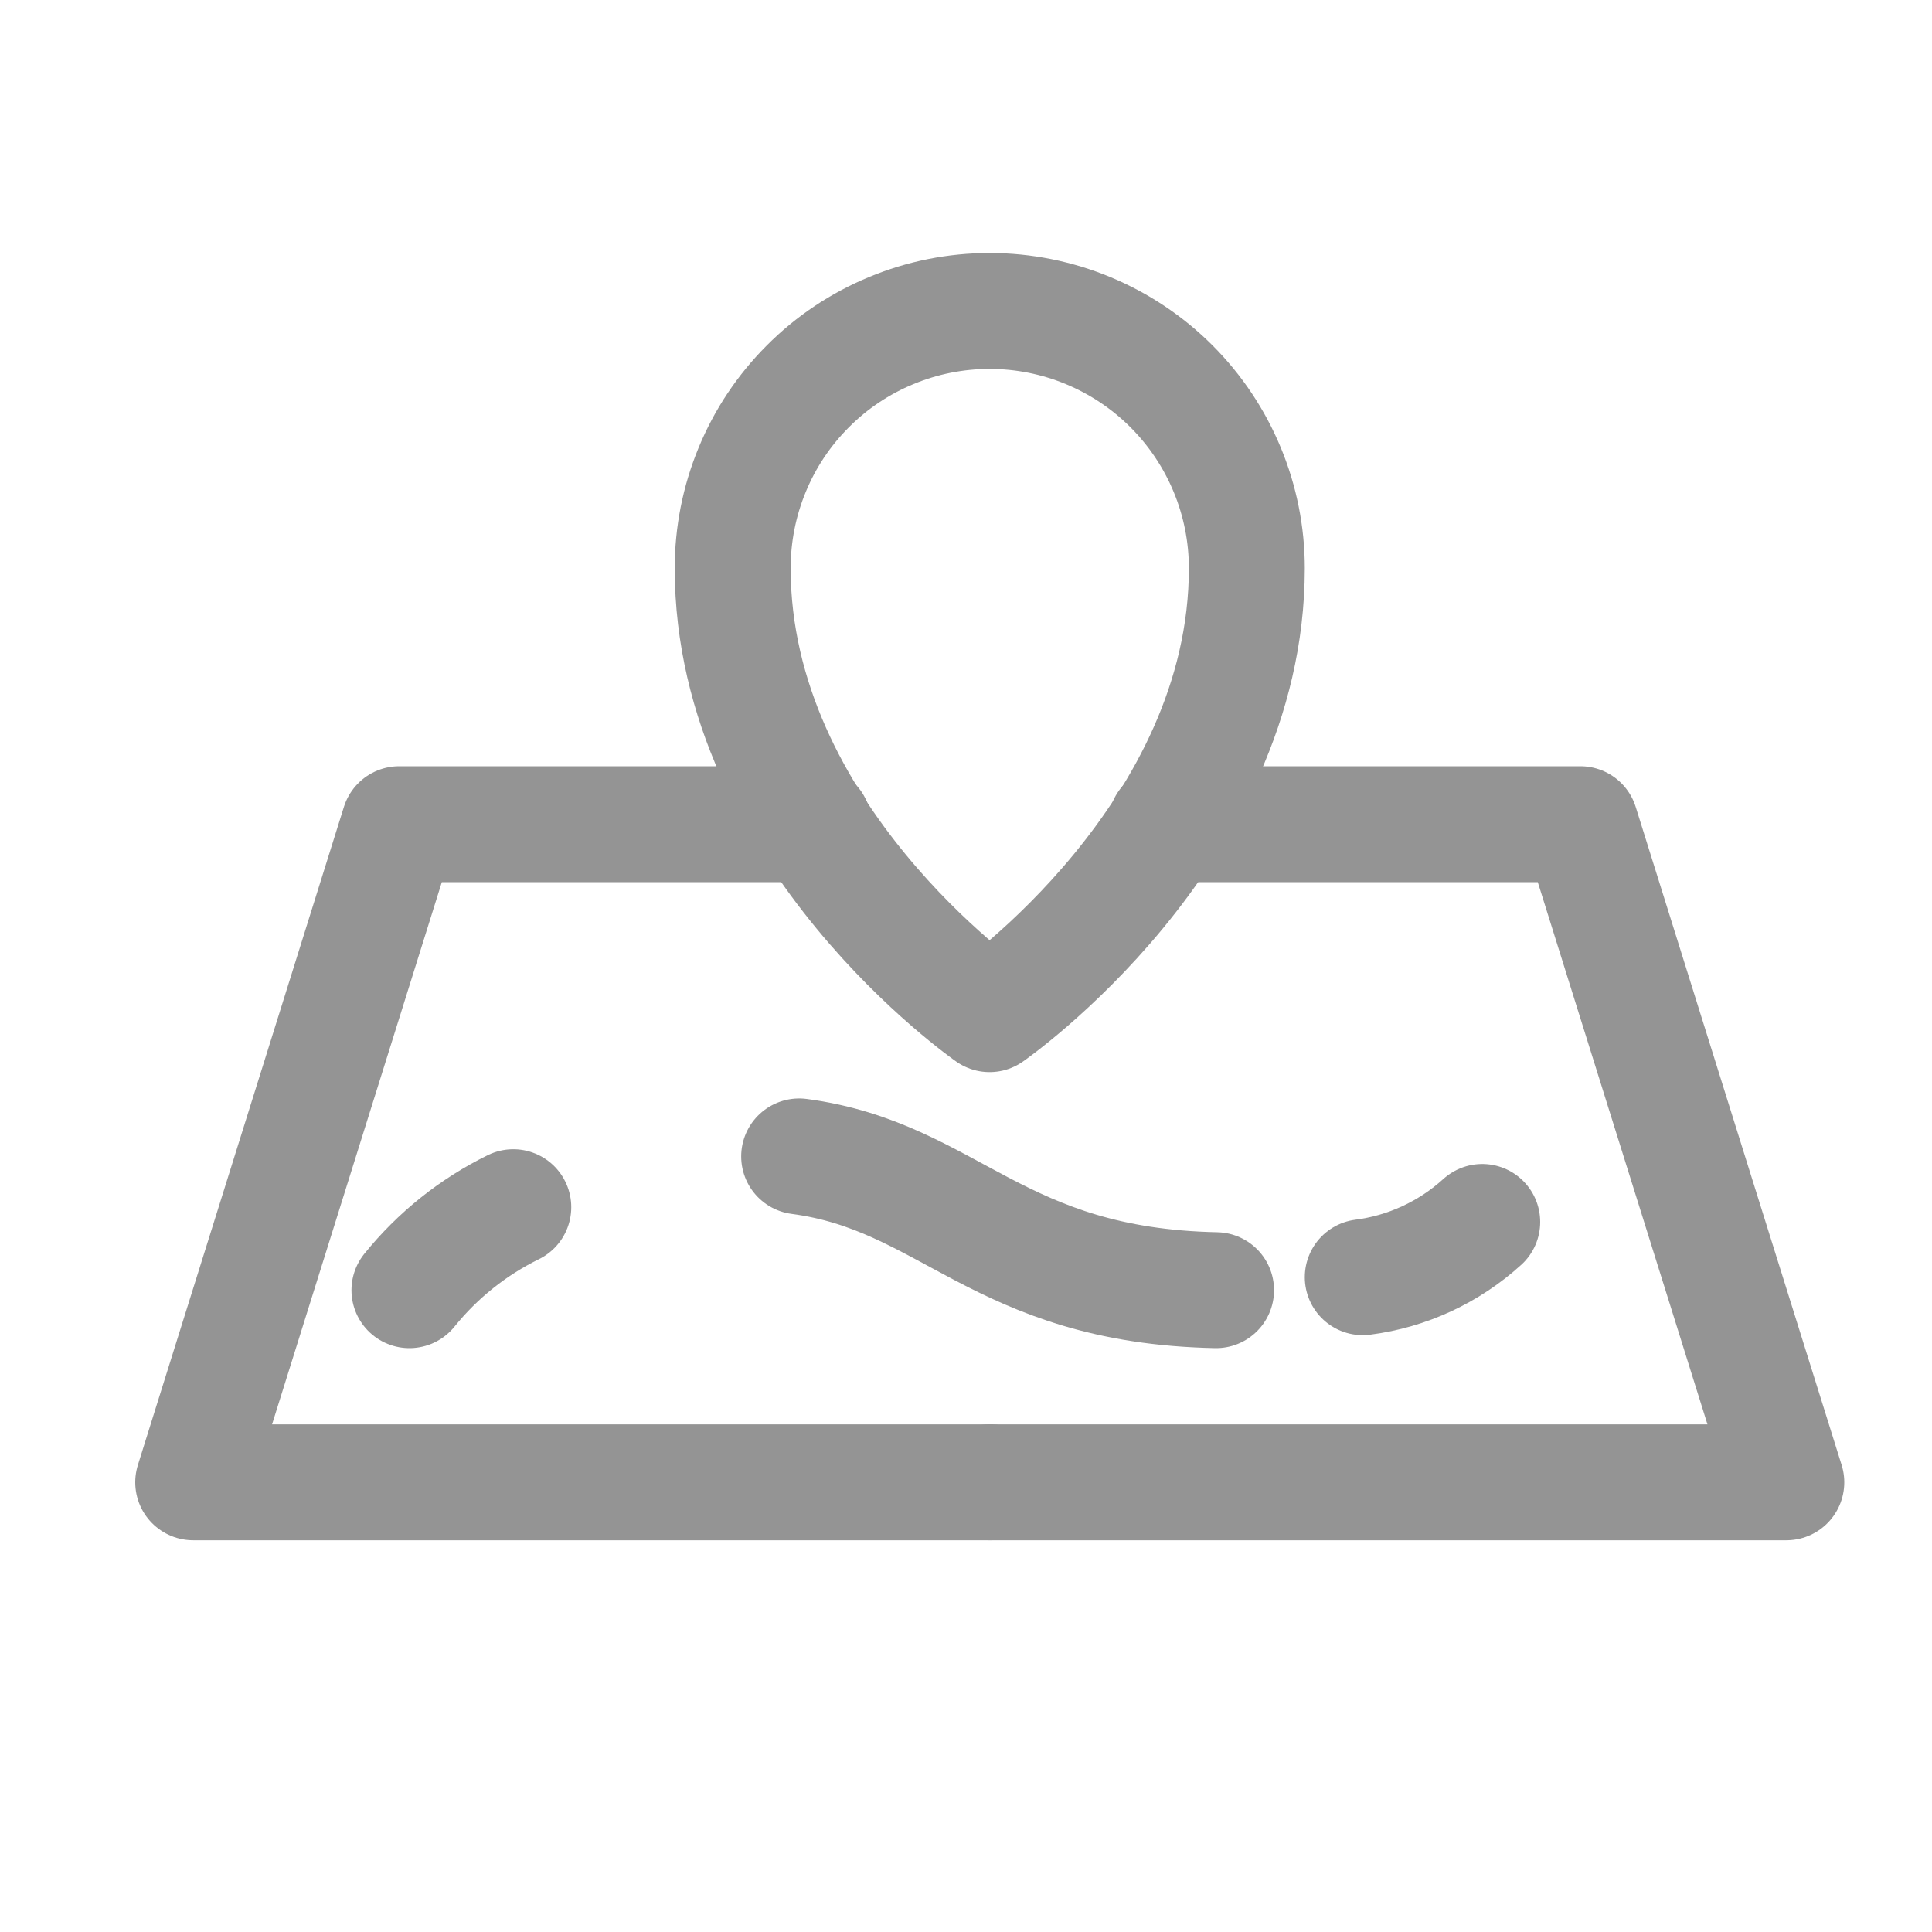
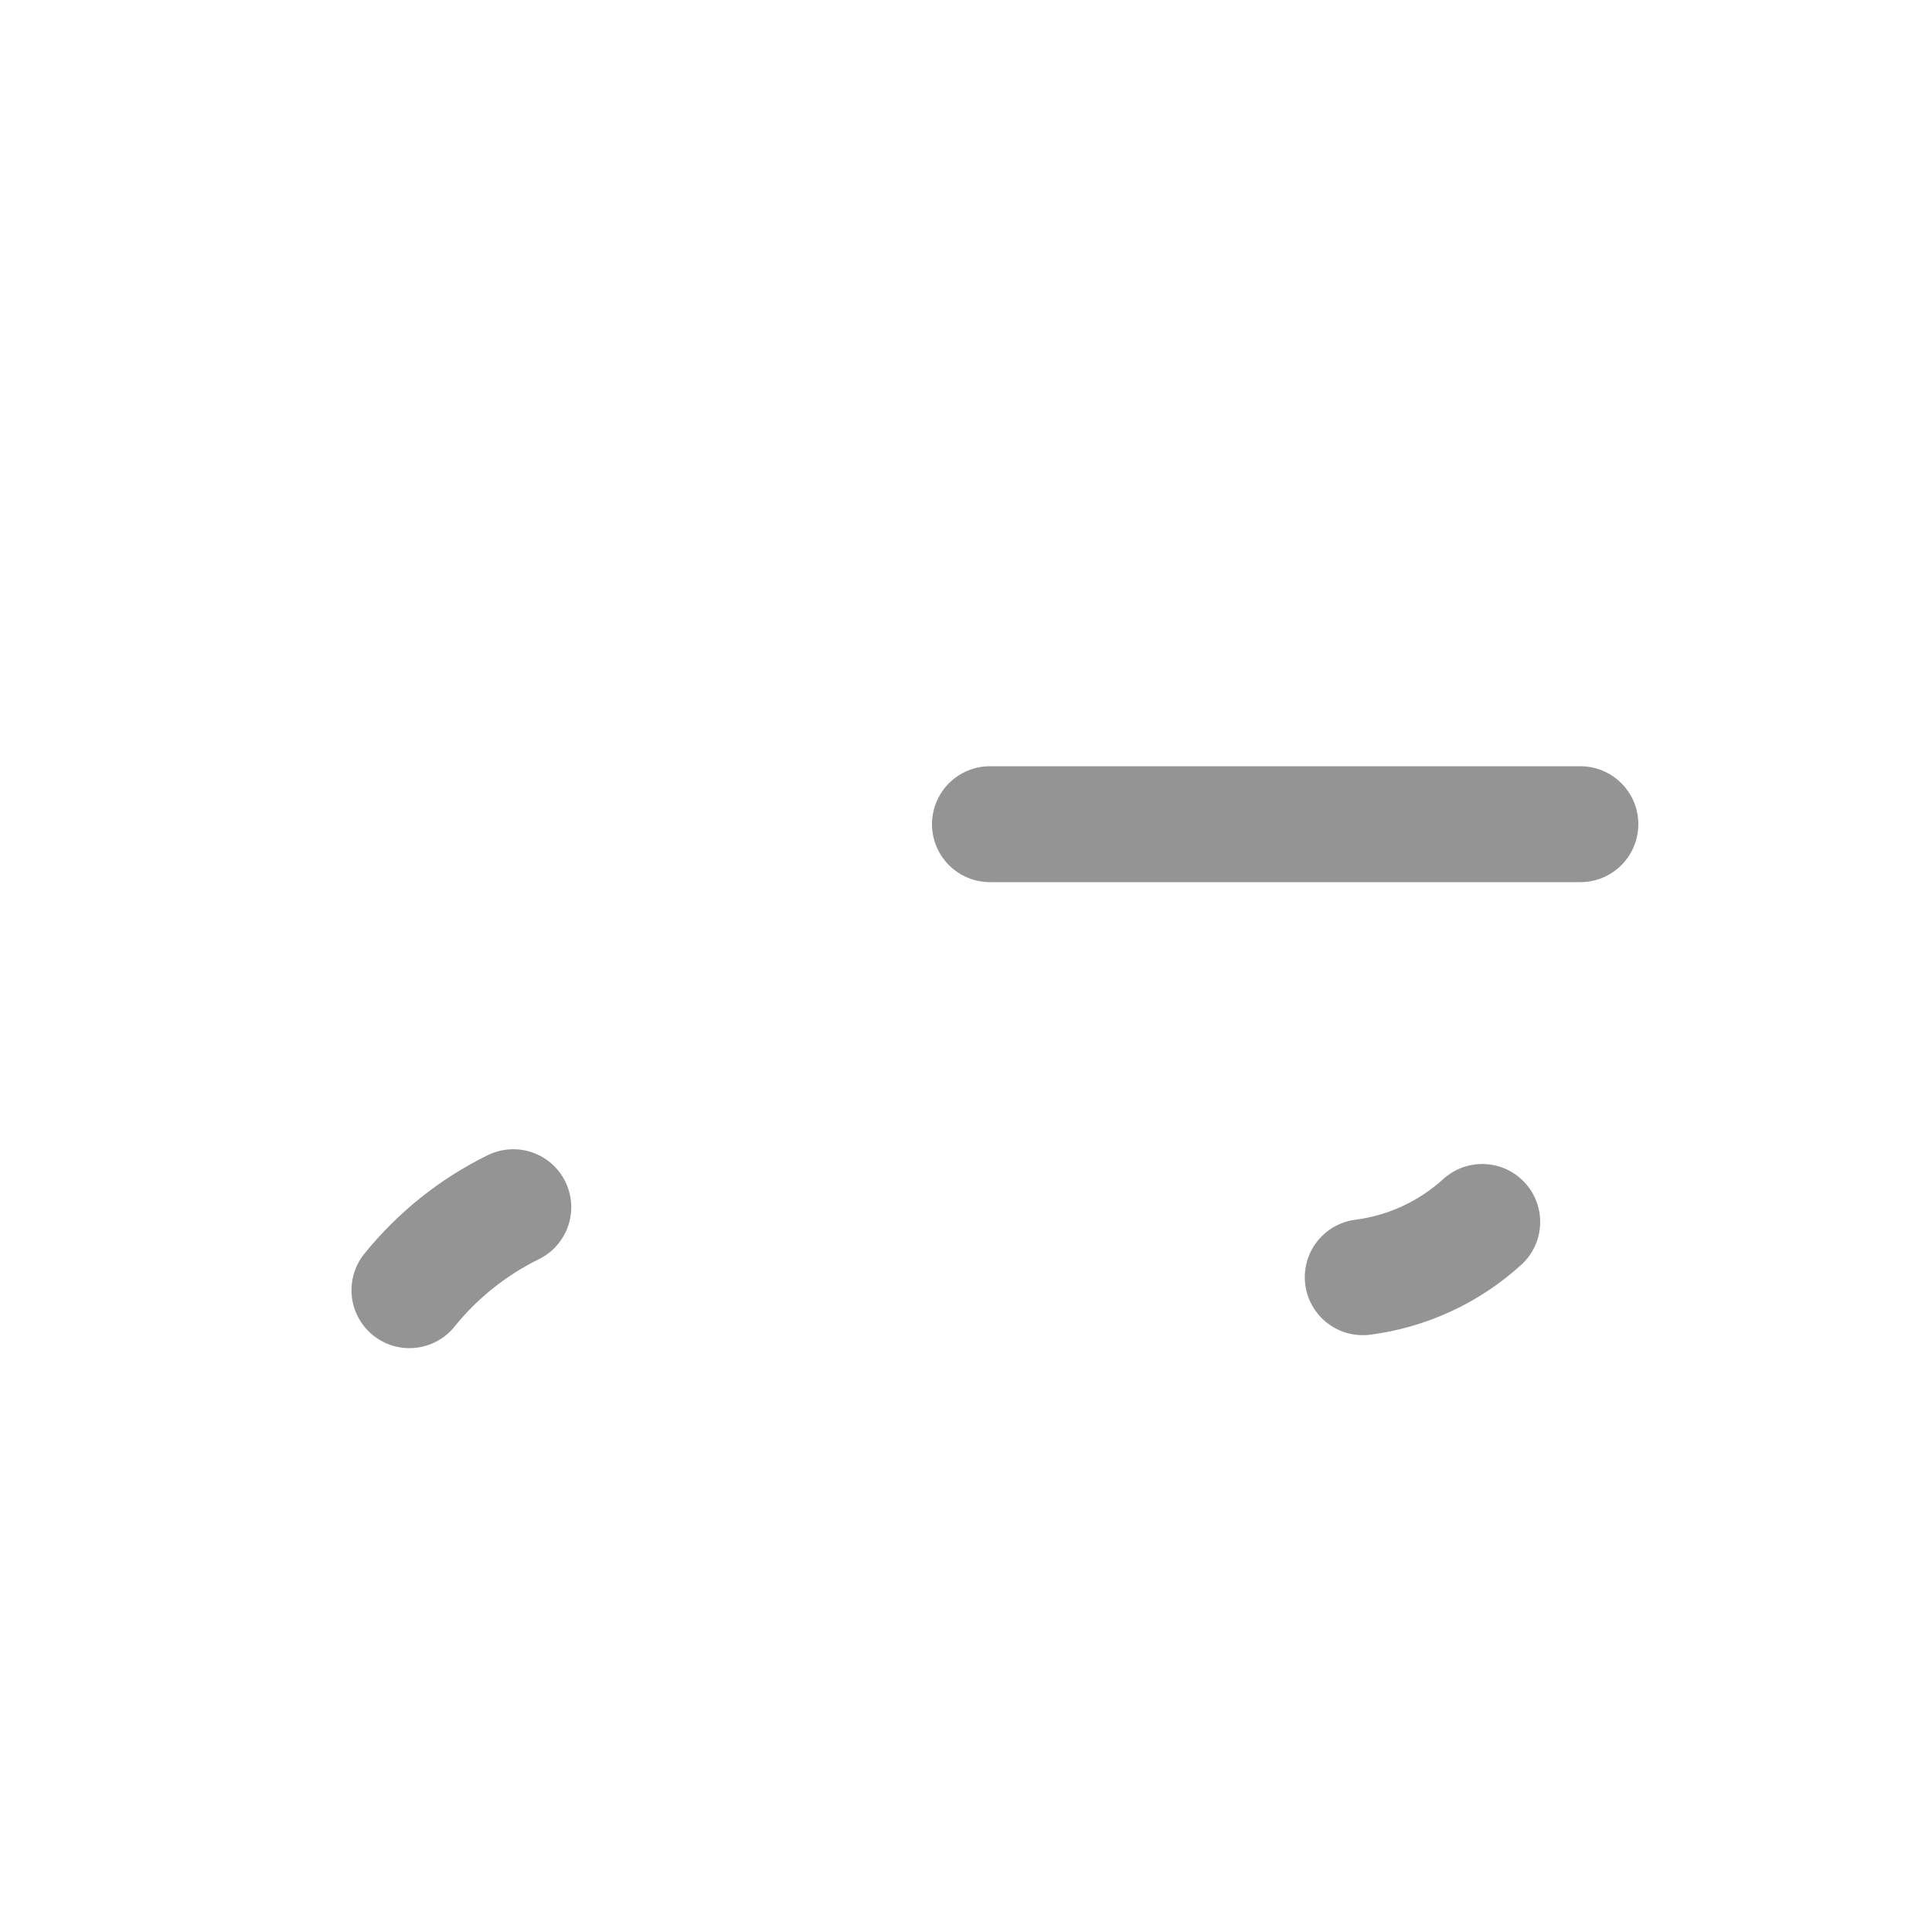
<svg xmlns="http://www.w3.org/2000/svg" width="25" height="25" viewBox="0 0 25 25" fill="none">
-   <path d="M12.805 4.024C12.368 4.024 11.935 4.11 11.532 4.278C11.128 4.445 10.761 4.69 10.453 5C10.144 5.309 9.899 5.676 9.733 6.08C9.566 6.484 9.481 6.916 9.481 7.353C9.481 10.815 12.805 13.123 12.805 13.123C12.805 13.123 16.134 10.815 16.134 7.353C16.134 6.47 15.783 5.624 15.159 4.999C14.534 4.375 13.688 4.024 12.805 4.024Z" stroke="#949494" stroke-width="1.5" stroke-linecap="round" stroke-linejoin="round" />
  <path d="M5.298 16.695C5.663 16.243 6.121 15.877 6.642 15.621" stroke="#949494" stroke-width="1.5" stroke-linecap="round" stroke-linejoin="round" />
-   <path d="M10.341 14.964C12.291 15.223 12.903 16.637 15.736 16.695" stroke="#949494" stroke-width="1.5" stroke-linecap="round" stroke-linejoin="round" stroke-dasharray="6.61 6.61" />
  <path d="M17.634 16.527C18.21 16.453 18.75 16.203 19.18 15.812" stroke="#949494" stroke-width="1.5" stroke-linecap="round" stroke-linejoin="round" />
-   <path d="M15.09 10.665H20.45L23.115 19.181H12.81" stroke="#949494" stroke-width="1.5" stroke-linecap="round" stroke-linejoin="round" />
-   <path d="M10.526 10.665H5.166L2.5 19.181H12.81" stroke="#949494" stroke-width="1.5" stroke-linecap="round" stroke-linejoin="round" />
+   <path d="M15.09 10.665H20.45H12.81" stroke="#949494" stroke-width="1.5" stroke-linecap="round" stroke-linejoin="round" />
</svg>